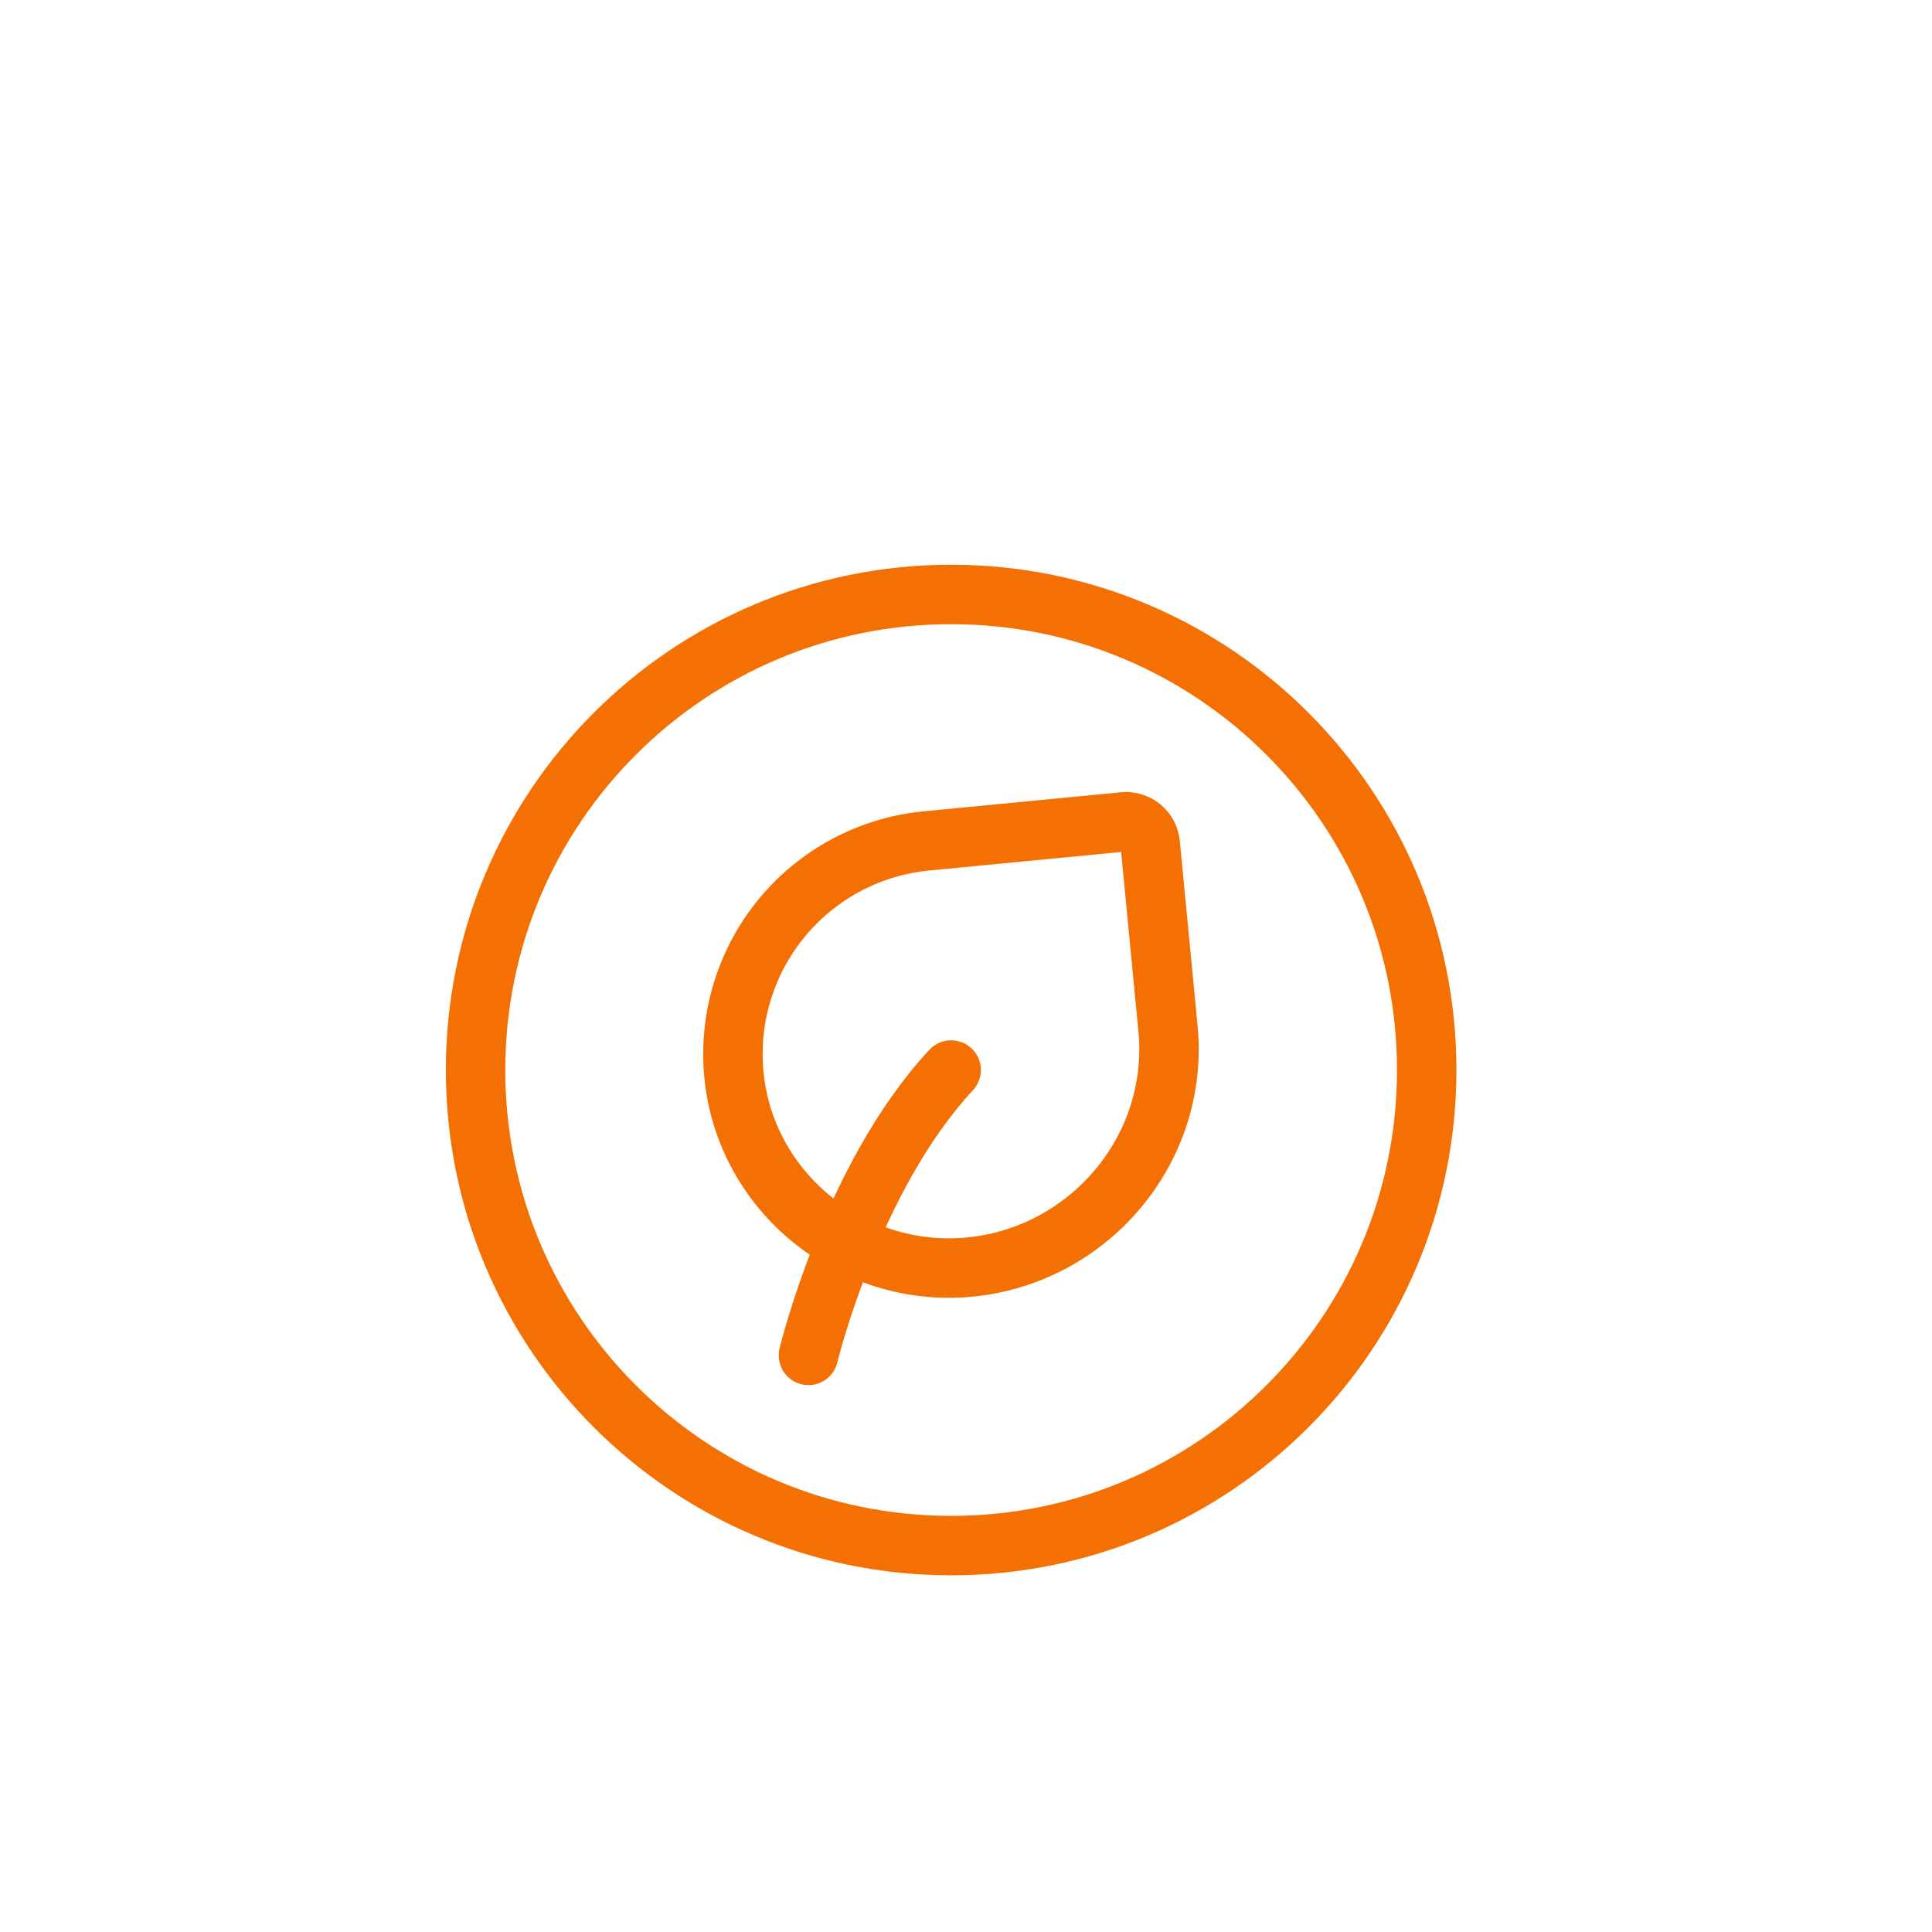
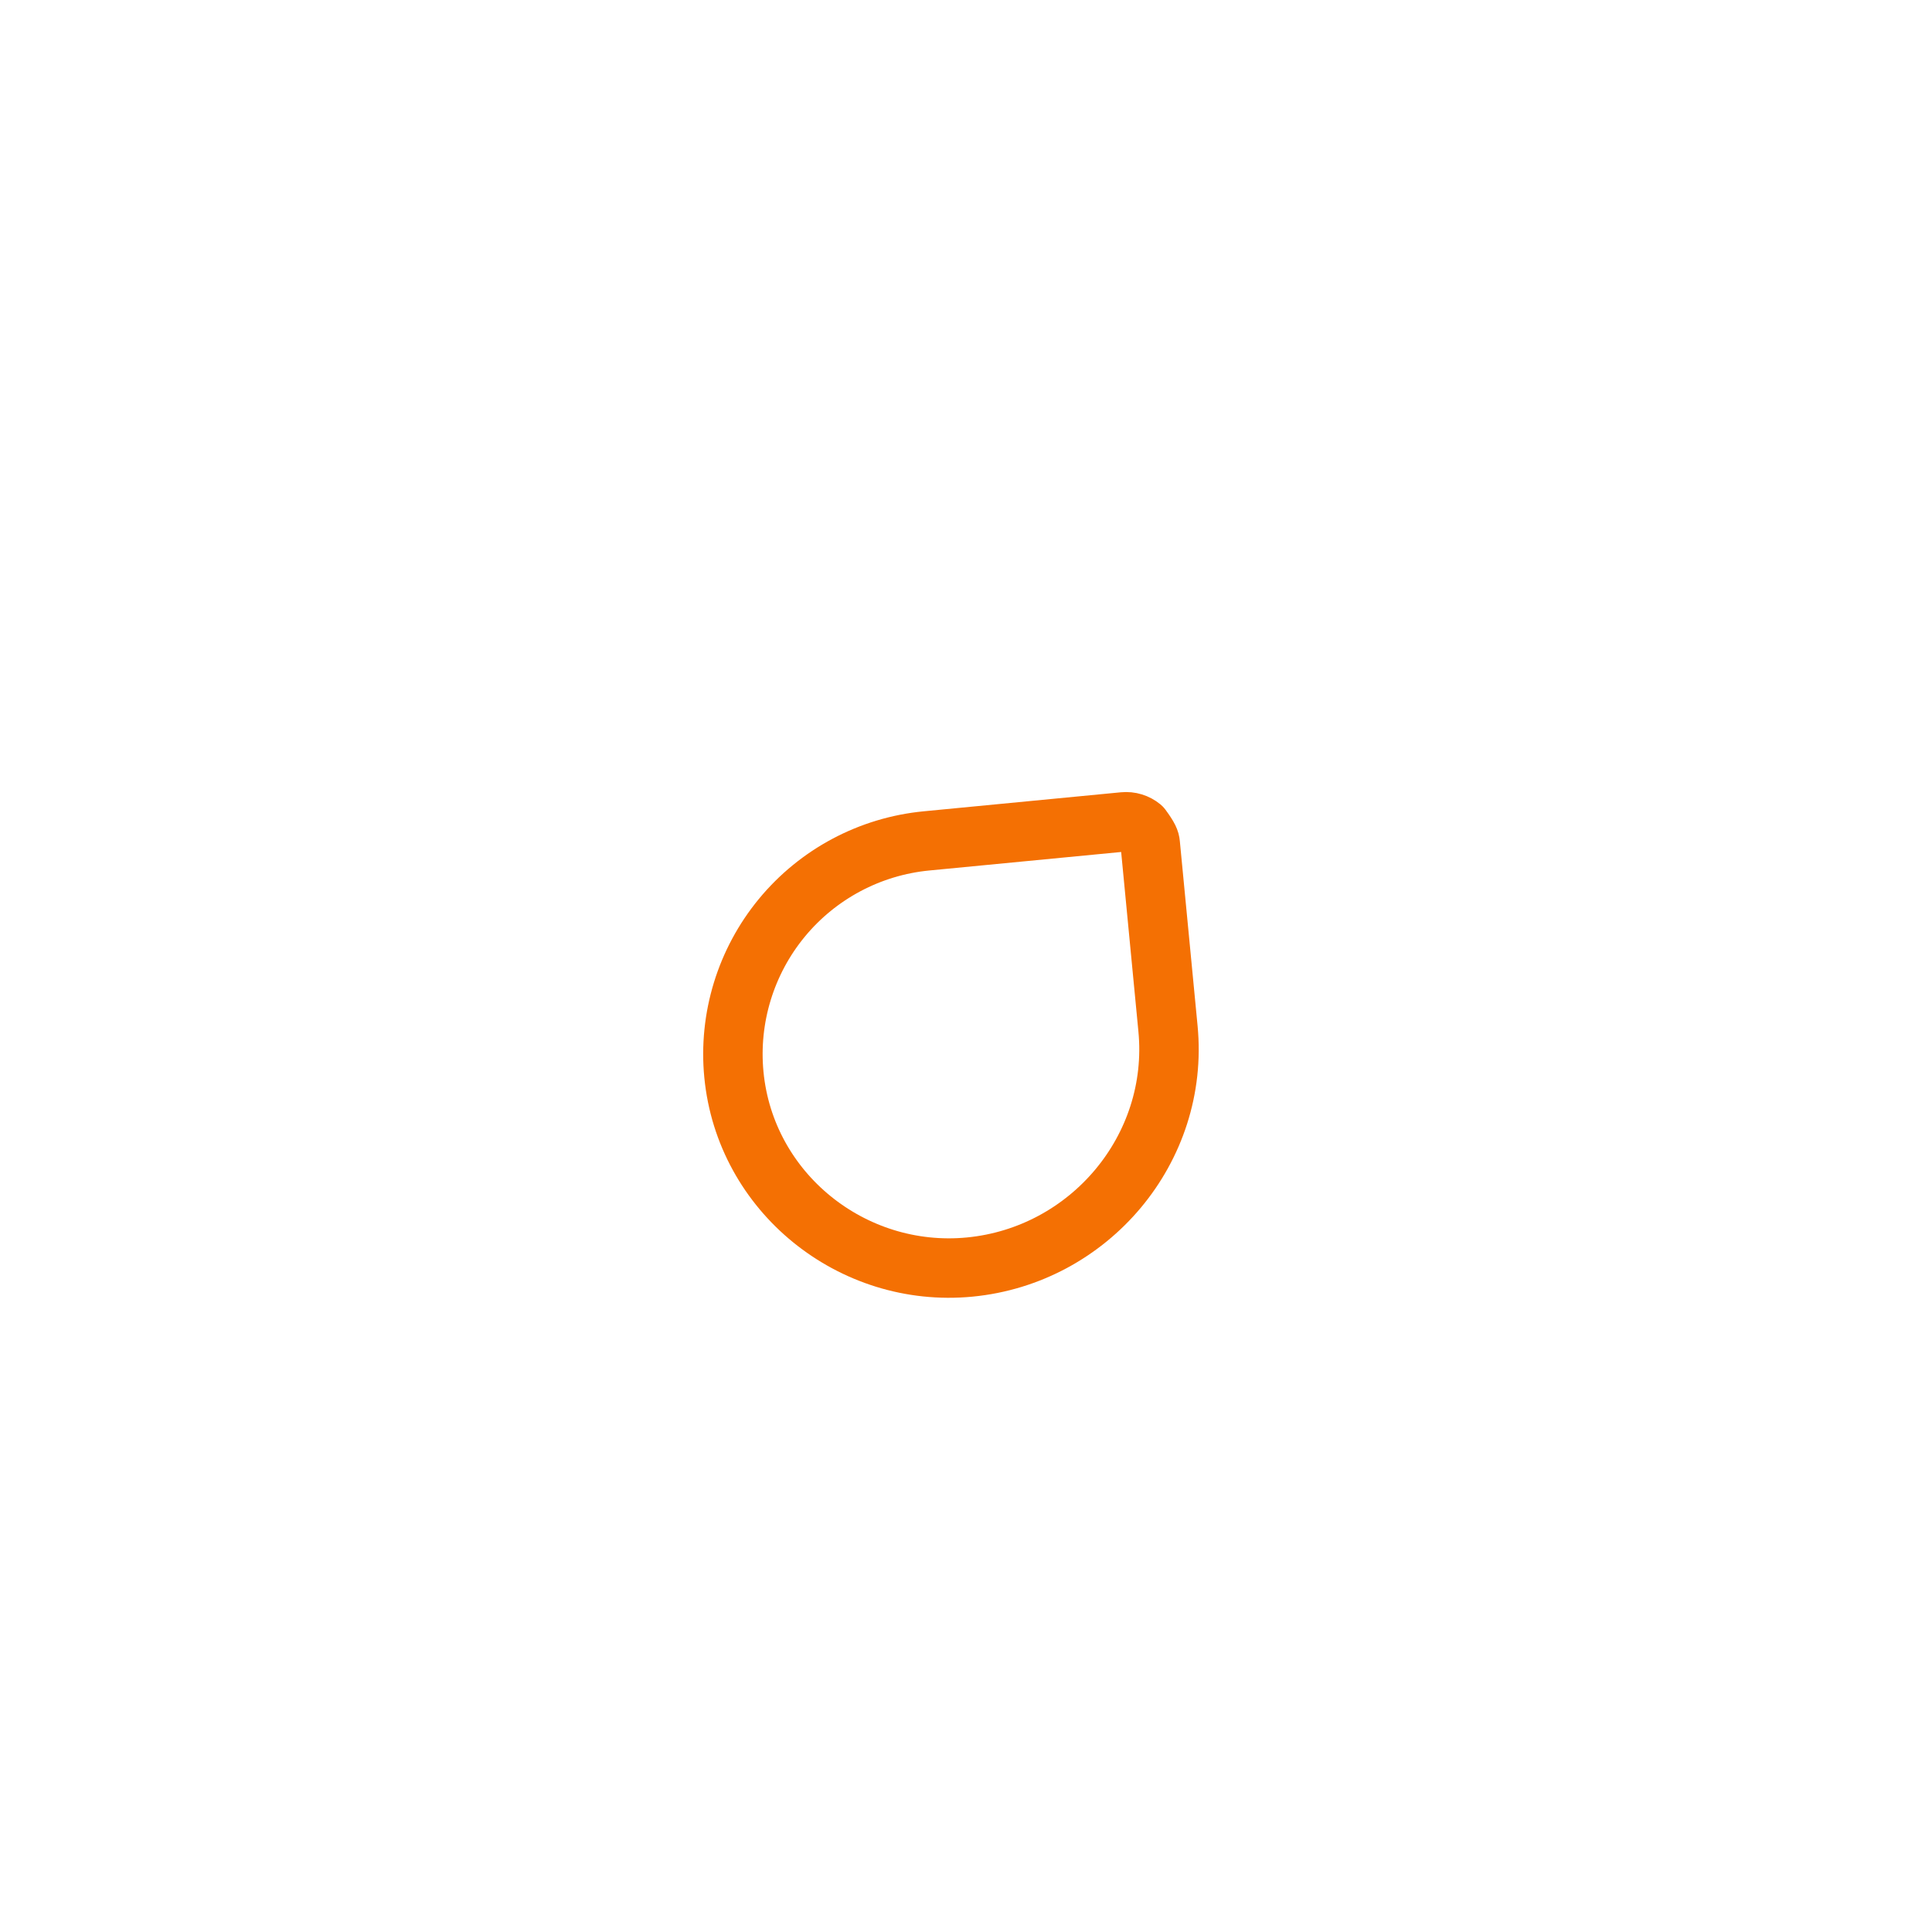
<svg xmlns="http://www.w3.org/2000/svg" width="65" height="65" viewBox="0 0 65 65" fill="none">
-   <path d="M27.2 45.6C27.2 45.6 28.64 39.614 32 36" stroke="#F47003" stroke-width="2" stroke-linecap="round" stroke-linejoin="round" />
-   <path d="M38.698 28.385L39.296 34.609C39.685 38.646 36.658 42.241 32.621 42.629C28.661 43.009 25.072 40.115 24.691 36.153C24.508 34.252 25.088 32.355 26.303 30.88C27.518 29.406 29.27 28.474 31.171 28.291L37.807 27.651C37.913 27.641 38.021 27.651 38.124 27.683C38.227 27.714 38.322 27.766 38.405 27.834C38.488 27.902 38.556 27.986 38.606 28.081C38.657 28.176 38.688 28.279 38.698 28.385Z" stroke="#F47003" stroke-width="2" stroke-linecap="round" stroke-linejoin="round" />
-   <path d="M32 52C40.837 52 48 44.837 48 36C48 27.163 40.837 20 32 20C23.163 20 16 27.163 16 36C16 44.837 23.163 52 32 52Z" stroke="#F47003" stroke-width="2" stroke-linecap="round" stroke-linejoin="round" />
+   <path d="M38.698 28.385L39.296 34.609C39.685 38.646 36.658 42.241 32.621 42.629C28.661 43.009 25.072 40.115 24.691 36.153C24.508 34.252 25.088 32.355 26.303 30.88C27.518 29.406 29.27 28.474 31.171 28.291L37.807 27.651C37.913 27.641 38.021 27.651 38.124 27.683C38.227 27.714 38.322 27.766 38.405 27.834C38.657 28.176 38.688 28.279 38.698 28.385Z" stroke="#F47003" stroke-width="2" stroke-linecap="round" stroke-linejoin="round" />
</svg>